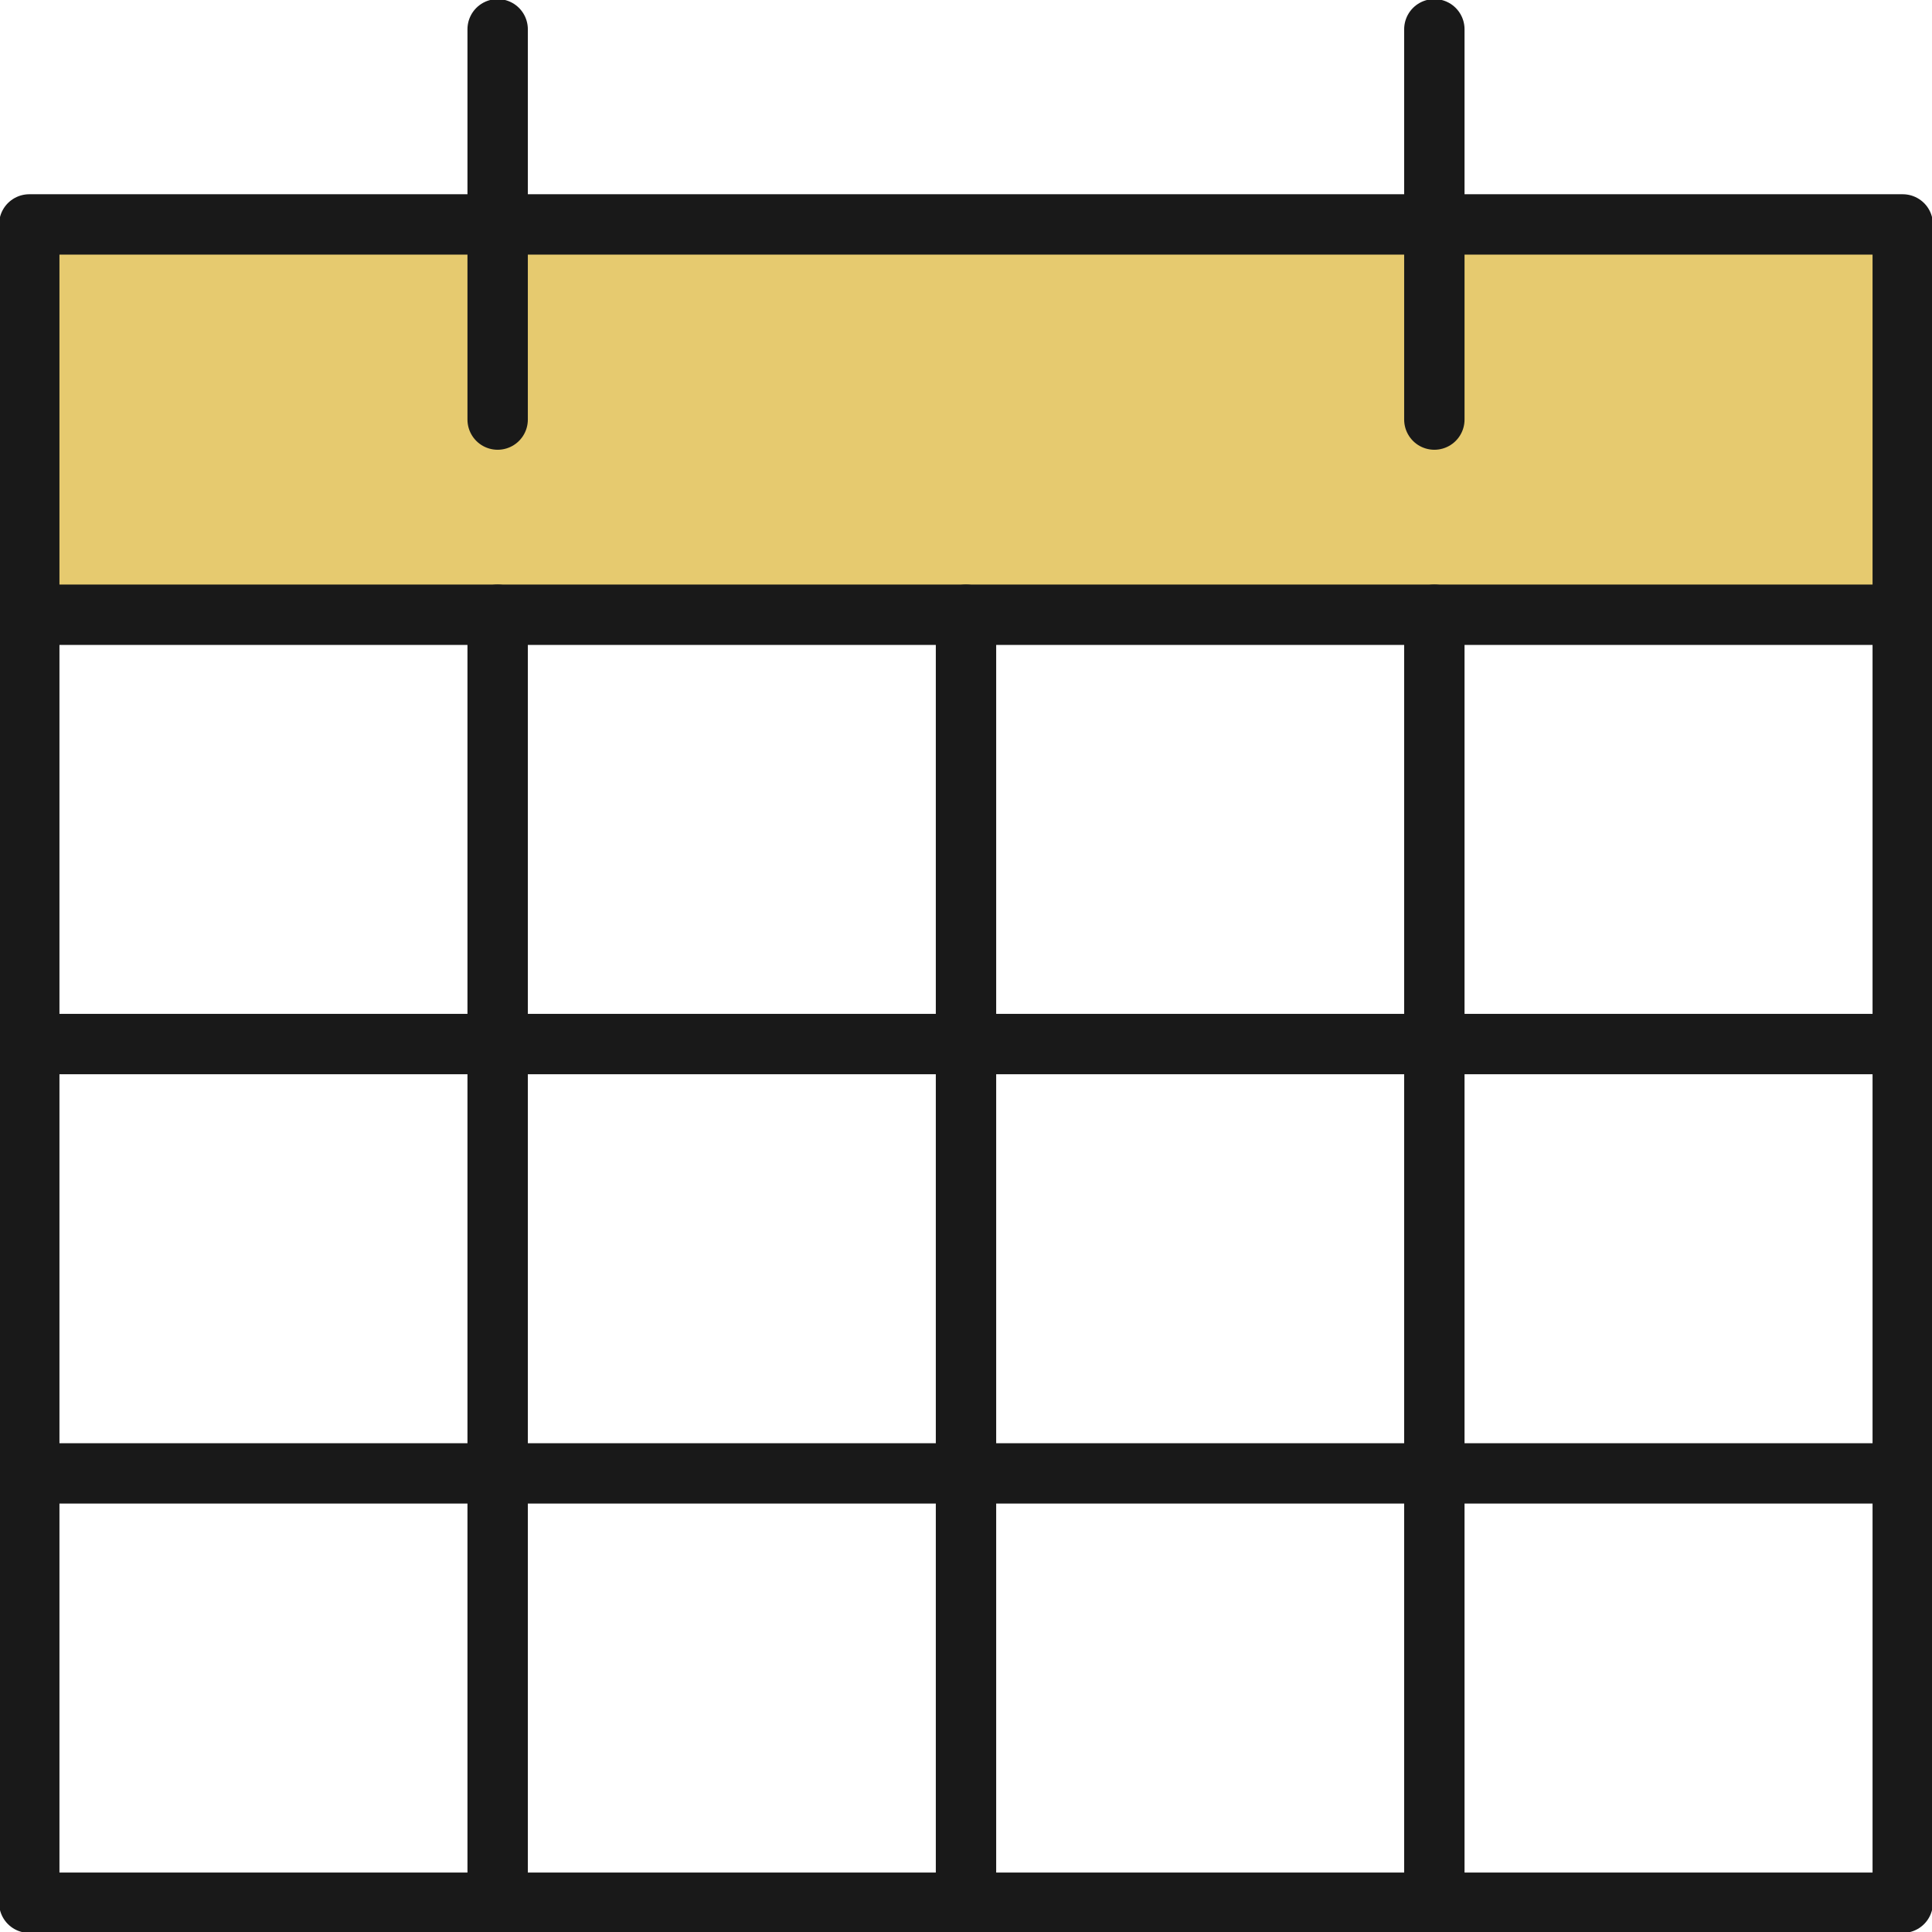
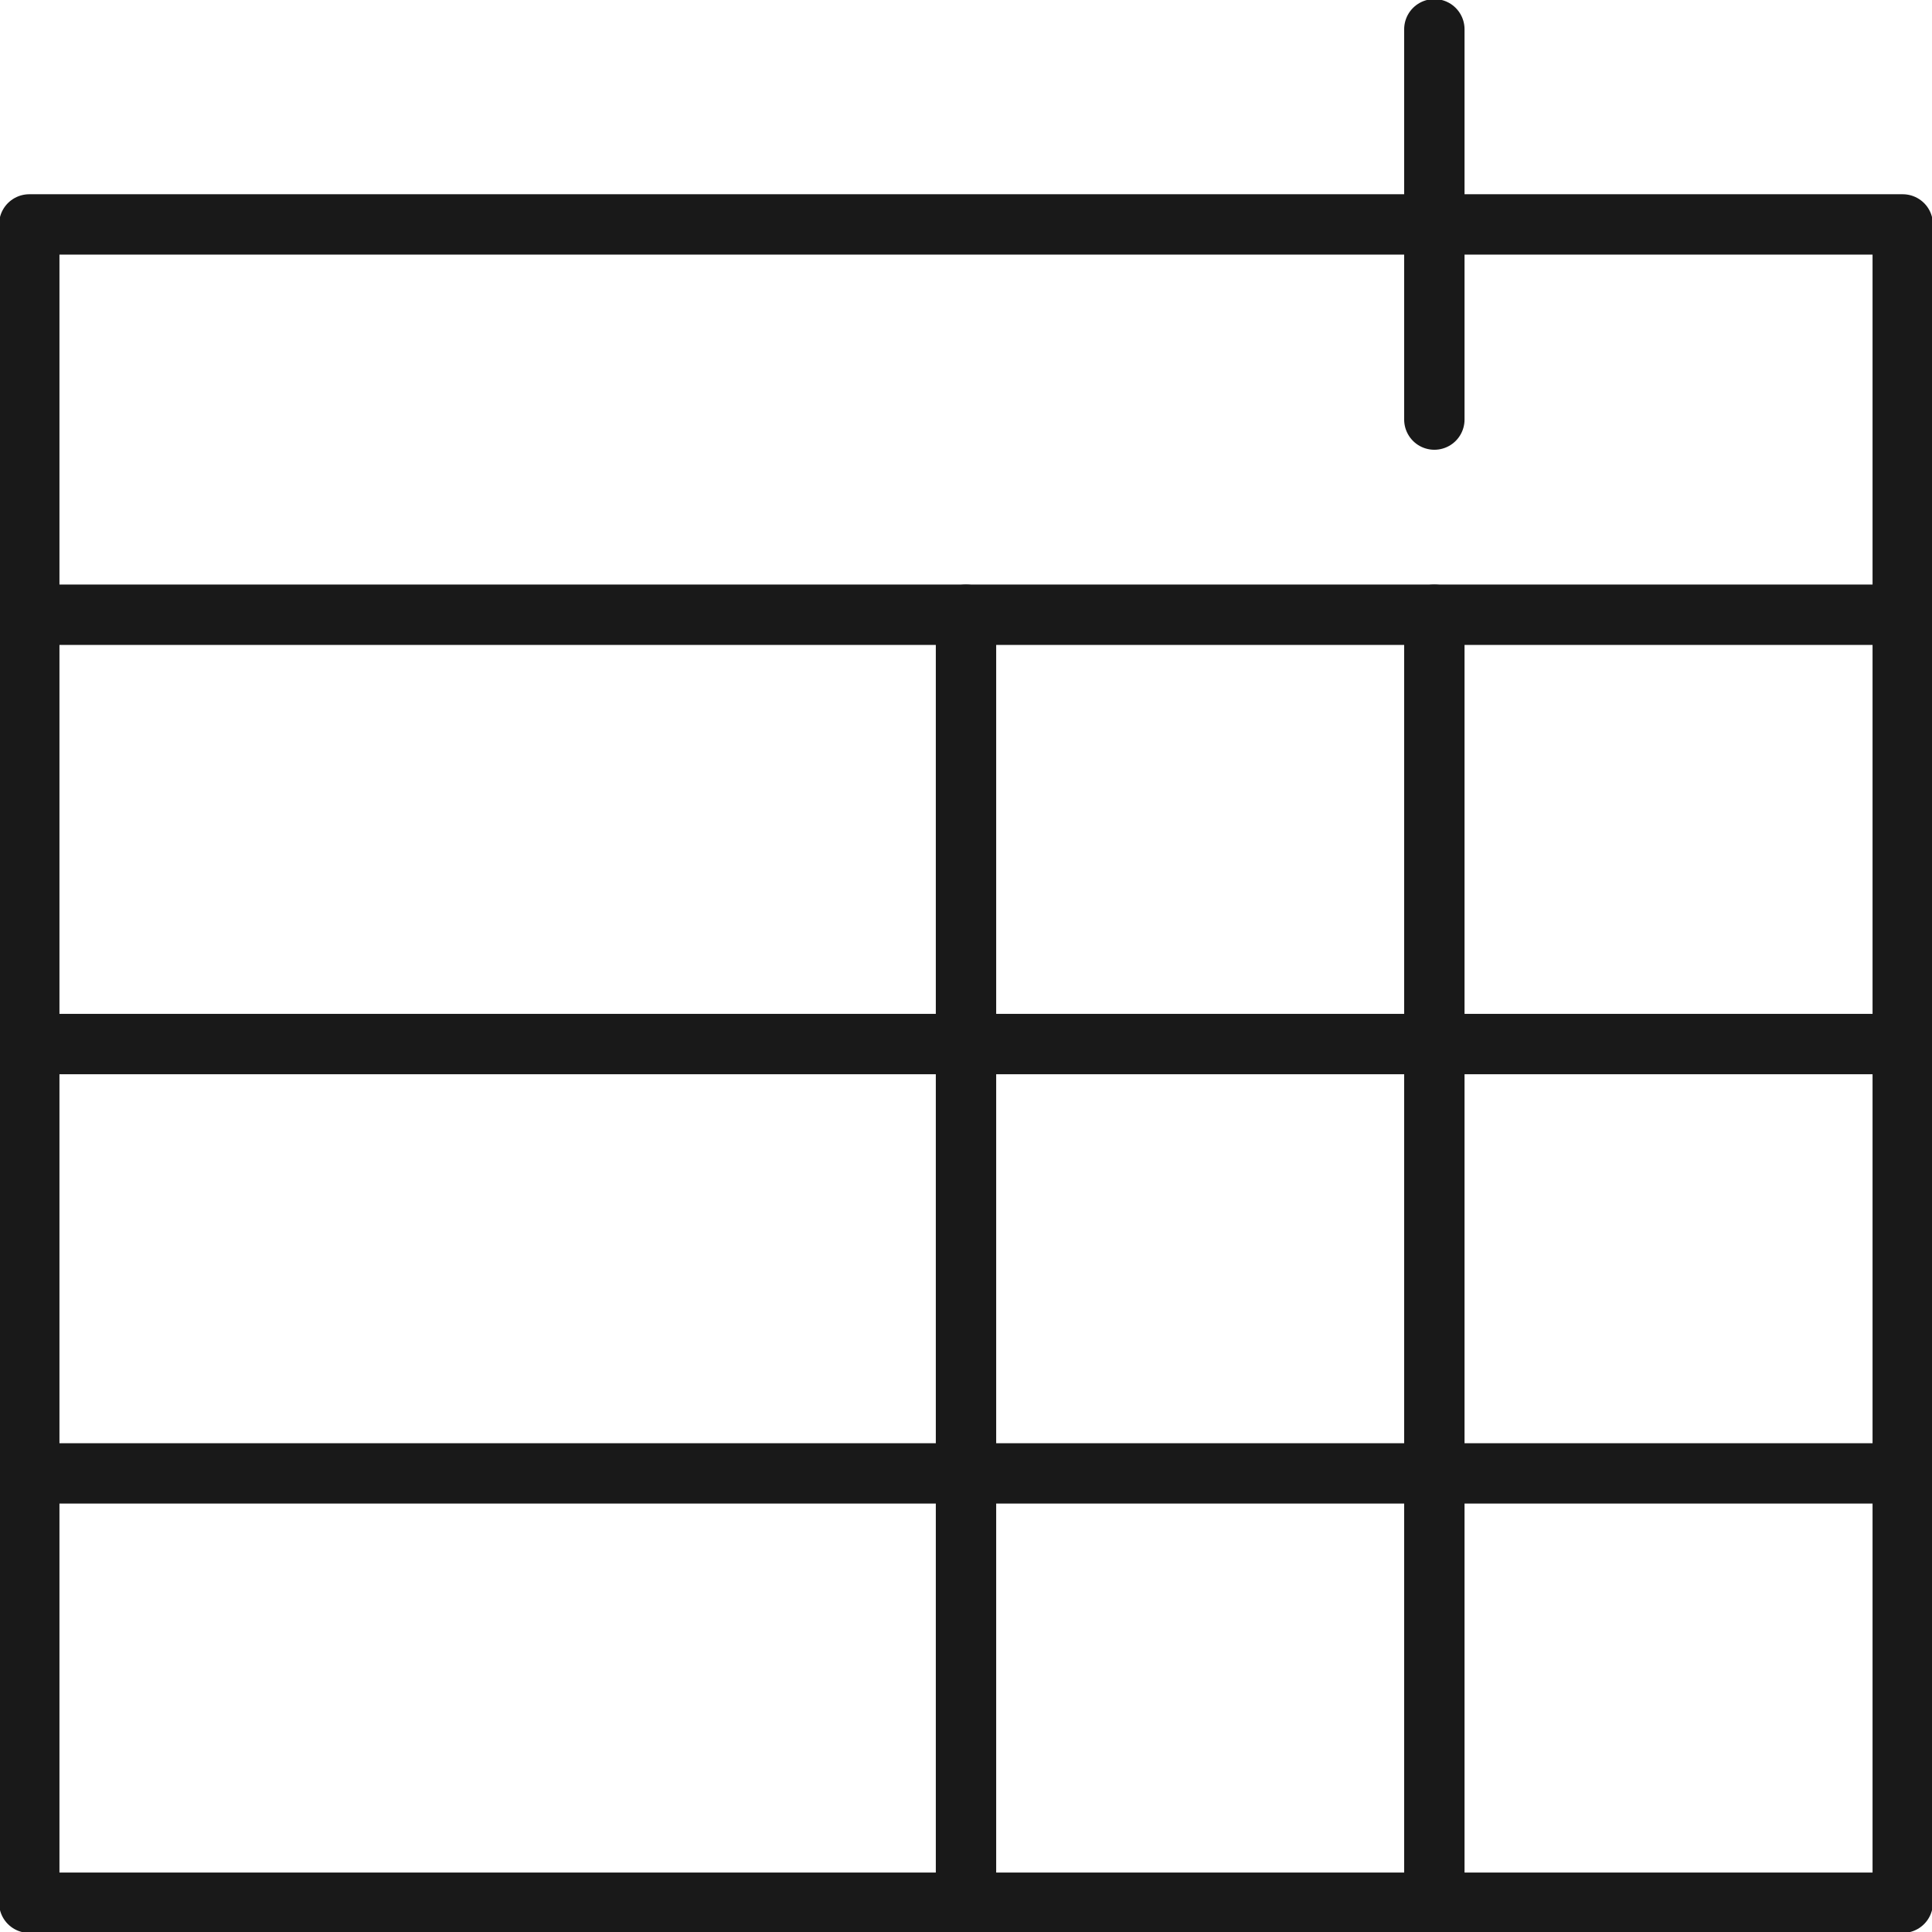
<svg xmlns="http://www.w3.org/2000/svg" width="48" height="48" viewBox="0 0 48 48" fill="none">
  <g clip-path="url(#clip0_10340_2565)">
-     <path d="M47.273 5.576H0.727V15.273H47.273V5.576Z" fill="#E6CA6F" />
    <path d="M0.727 25.939H47.273" stroke="#191919" stroke-width="1.5" stroke-miterlimit="10" stroke-linecap="round" />
    <path d="M0.727 36.606H47.273" stroke="#191919" stroke-width="1.5" stroke-miterlimit="10" stroke-linecap="round" />
-     <path d="M12.364 15.273V47.273" stroke="#191919" stroke-width="1.5" stroke-miterlimit="10" stroke-linecap="round" />
    <path d="M35.636 15.273V47.273" stroke="#191919" stroke-width="1.5" stroke-miterlimit="10" stroke-linecap="round" />
    <path d="M24 15.273V47.273" stroke="#191919" stroke-width="1.5" stroke-miterlimit="10" stroke-linecap="round" />
    <path d="M0.727 15.273H47.273" stroke="#191919" stroke-width="1.5" stroke-miterlimit="10" stroke-linecap="round" />
-     <path d="M12.364 0.727V10.424" stroke="#191919" stroke-width="1.5" stroke-miterlimit="10" stroke-linecap="round" />
    <path d="M35.636 0.727V10.424" stroke="#191919" stroke-width="1.5" stroke-miterlimit="10" stroke-linecap="round" />
    <path d="M47.273 5.576H0.727V47.273H47.273V5.576Z" stroke="#191919" stroke-width="1.5" stroke-linecap="square" stroke-linejoin="round" />
  </g>
  <defs>
    <clipPath id="clip0_10340_2565">
      <rect width="48" height="48" fill="white" />
    </clipPath>
  </defs>
</svg>